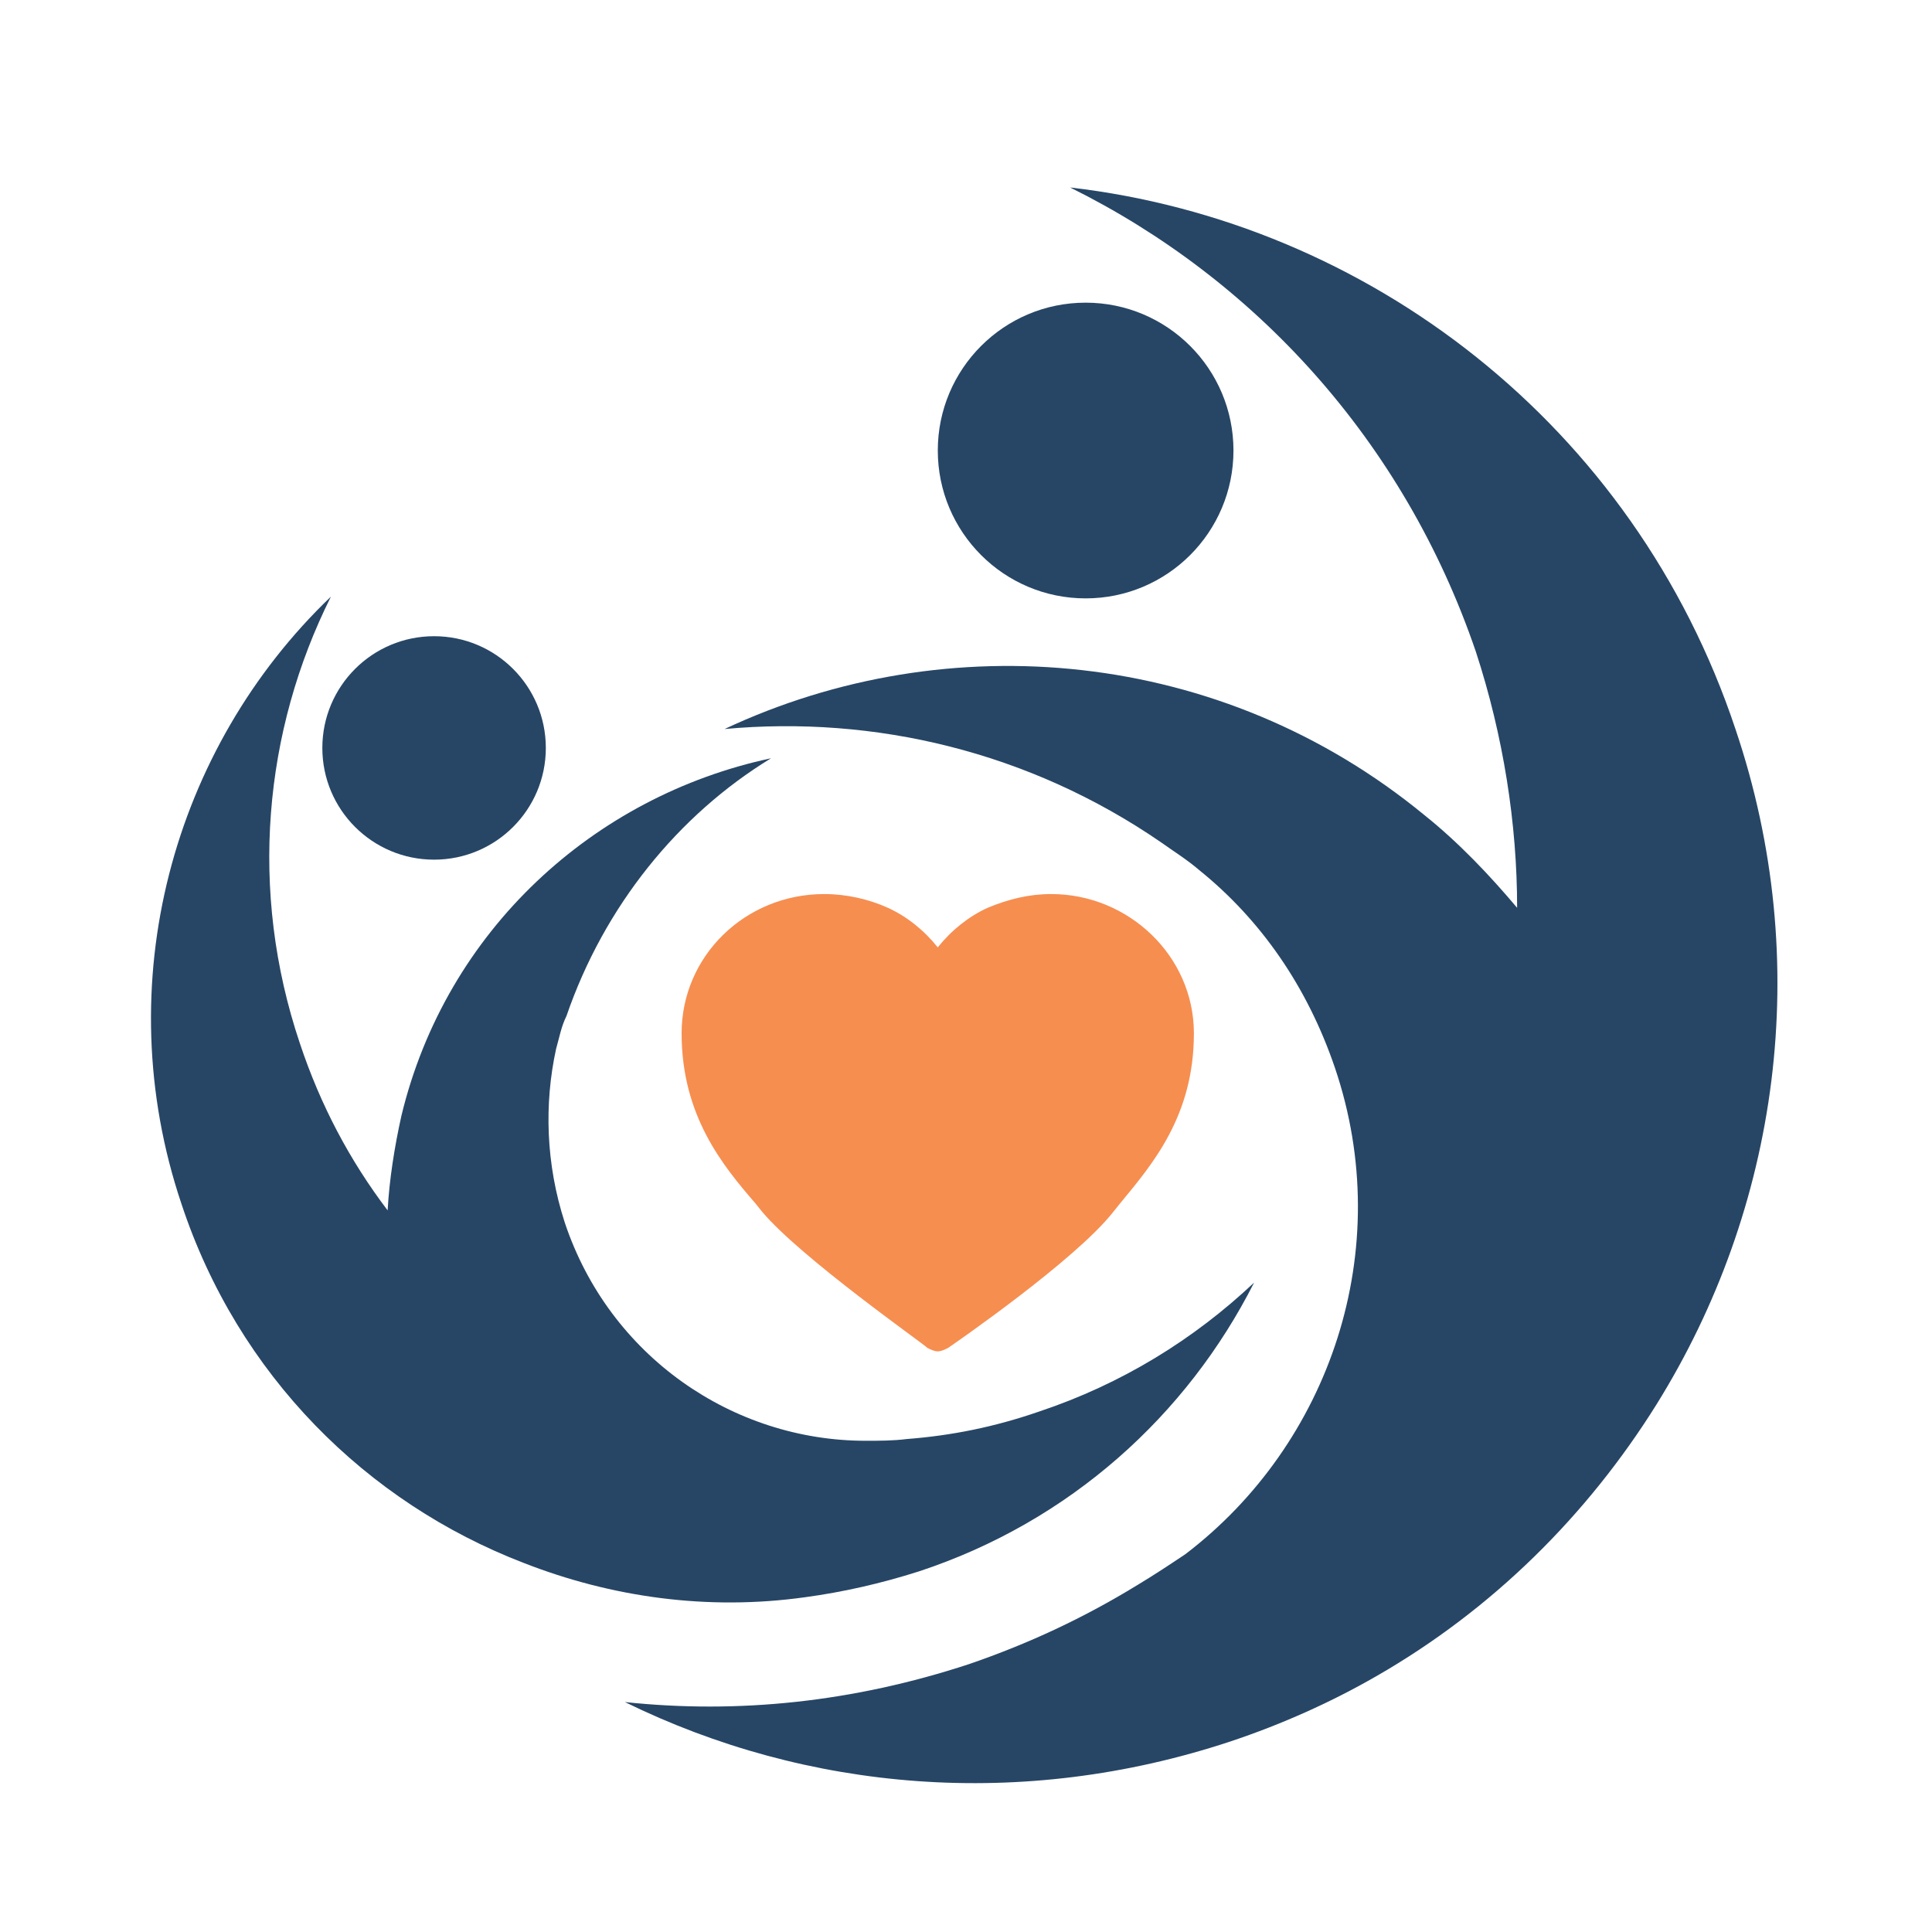
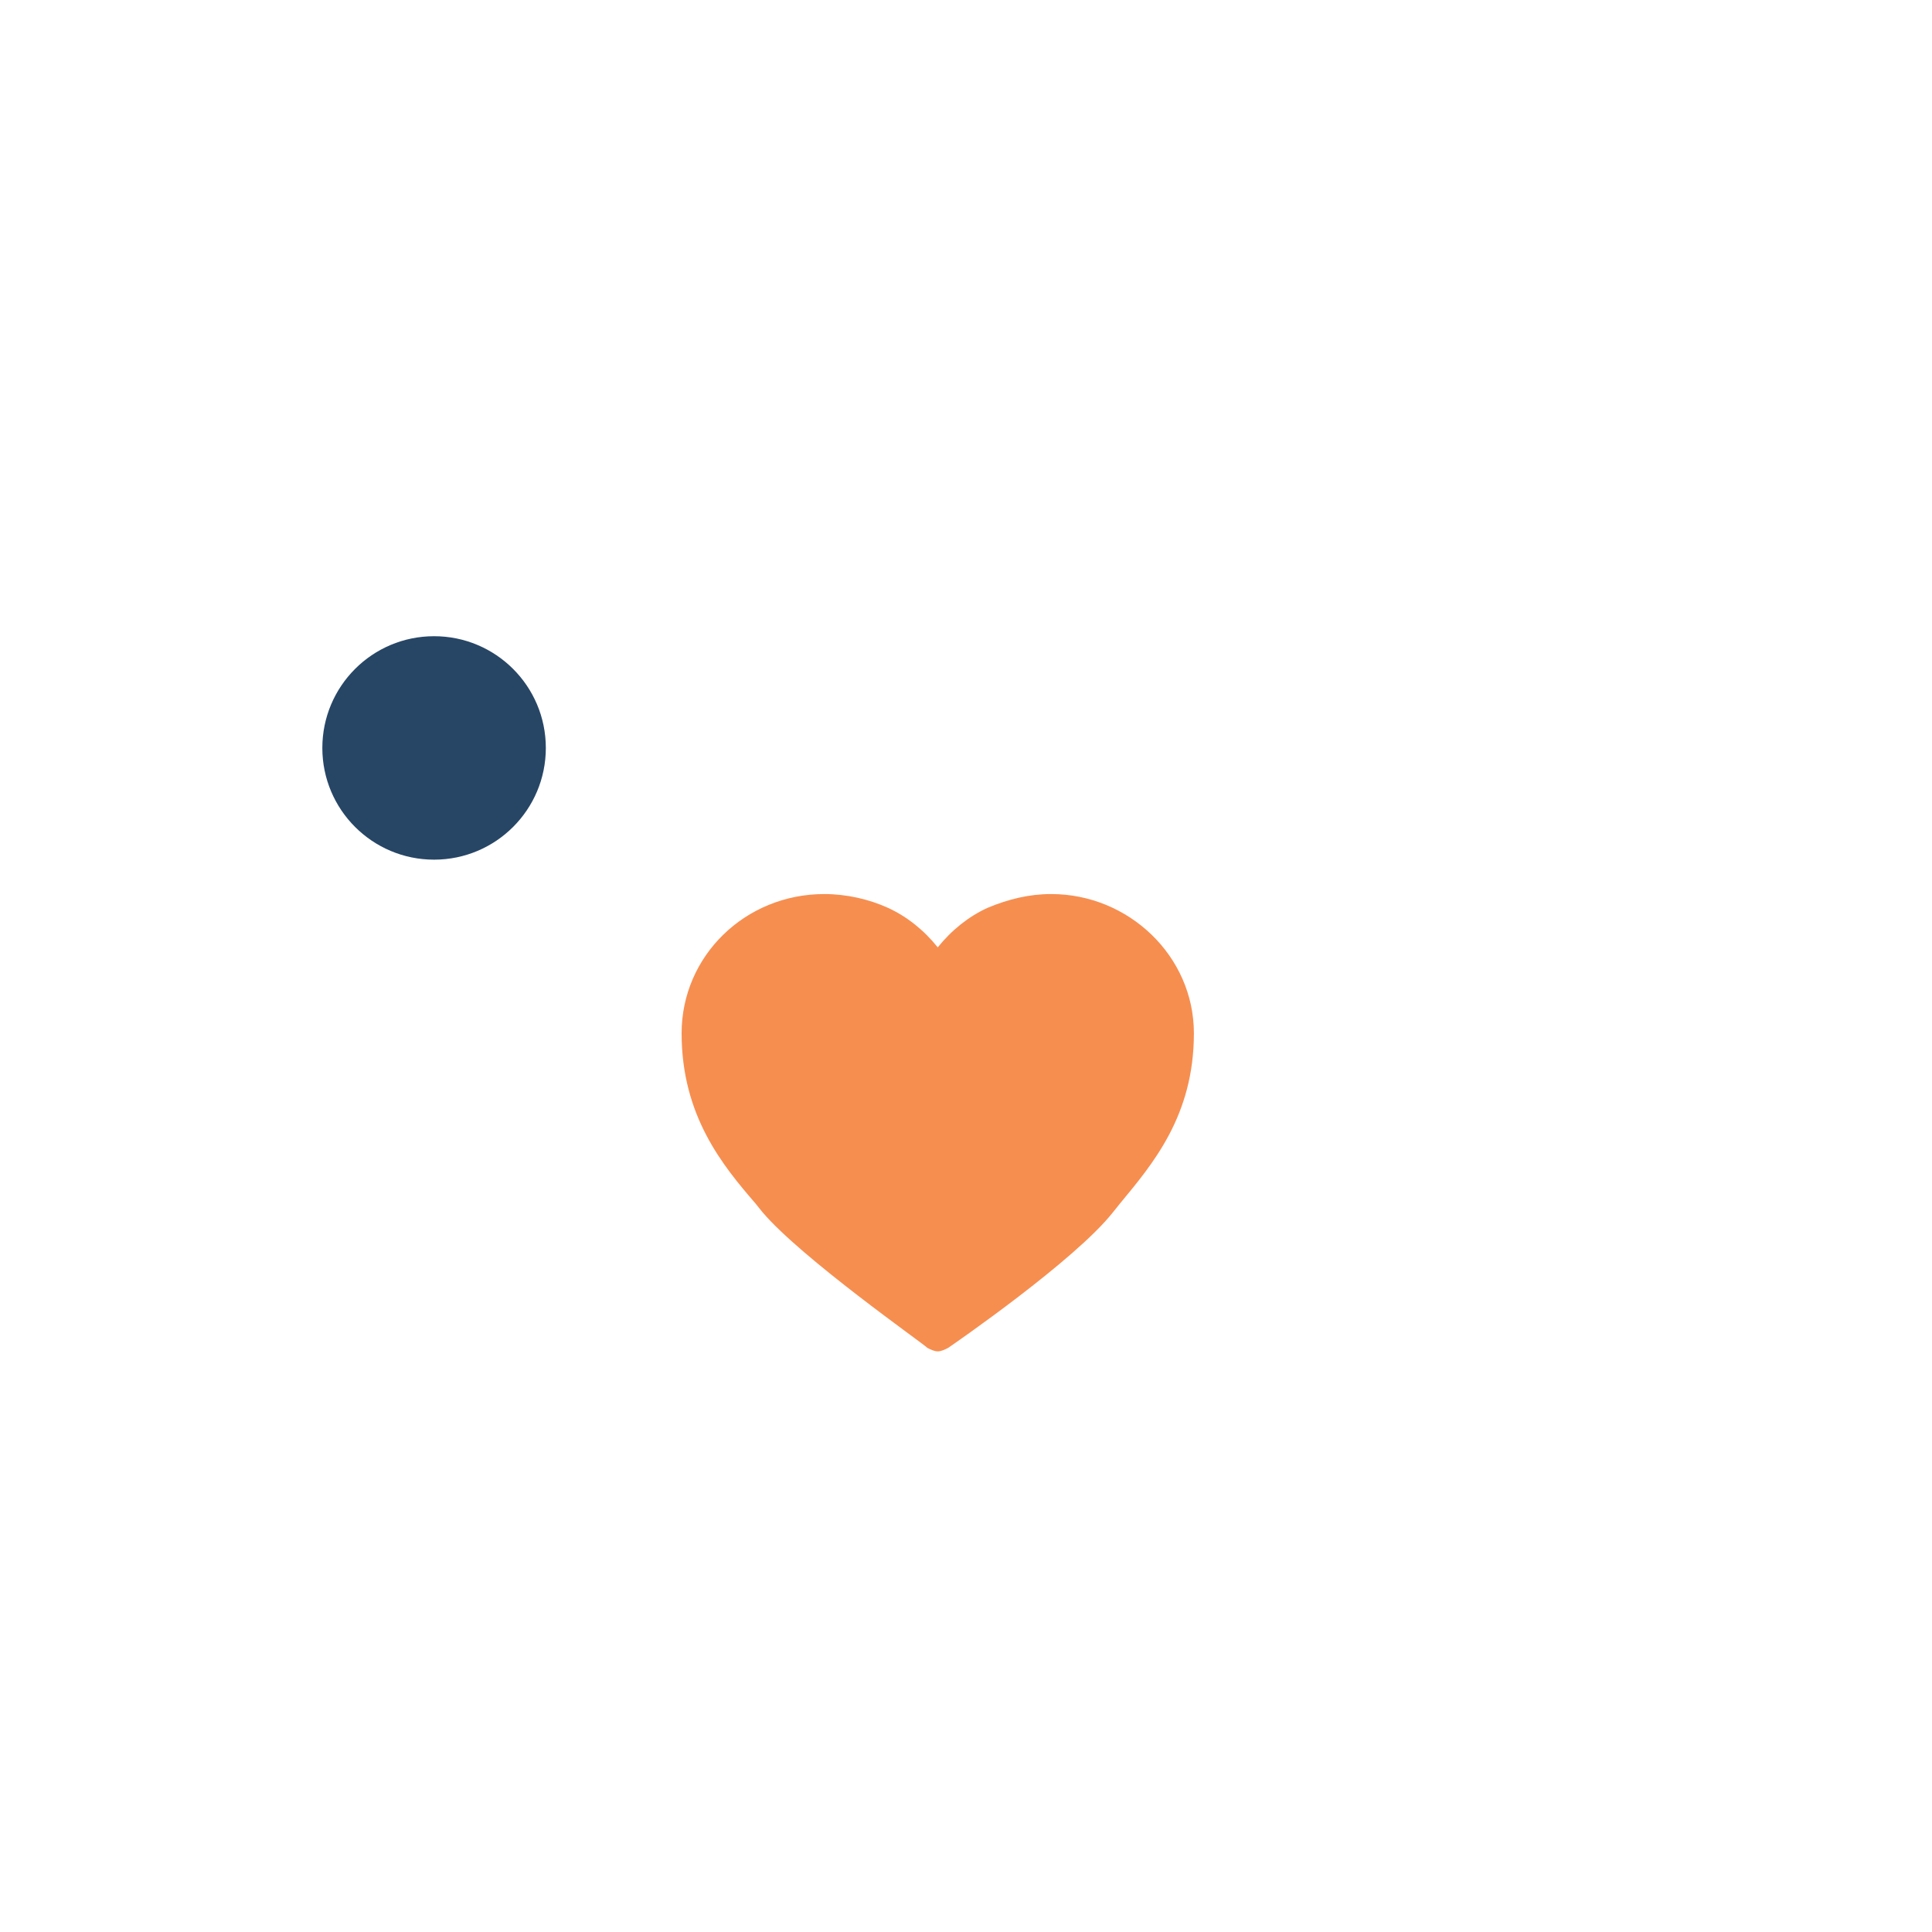
<svg xmlns="http://www.w3.org/2000/svg" width="50" height="50" viewBox="0 0 50 50" fill="none">
-   <rect width="50" height="50" fill="white" />
-   <path d="M25.07 43.07C26.627 42.536 28.051 41.869 29.43 41.024C29.875 40.757 30.276 40.49 30.676 40.223C34.413 37.376 36.148 32.348 34.547 27.632C33.835 25.541 32.634 23.806 31.032 22.515C30.721 22.248 30.365 22.026 30.053 21.803C26.627 19.445 22.623 18.511 18.752 18.867C24.536 16.153 31.61 16.776 36.86 21.092C37.75 21.803 38.551 22.649 39.263 23.494C39.263 21.314 38.907 19.045 38.195 16.865C36.327 11.393 32.456 7.21 27.695 4.852C35.392 5.742 42.288 10.992 44.913 18.867C46.96 24.918 46.026 31.28 42.867 36.352C41.087 39.2 38.64 41.647 35.615 43.382C34.458 44.049 33.168 44.628 31.833 45.072C26.449 46.852 20.888 46.363 16.172 44.049C19.108 44.361 22.089 44.049 25.07 43.07Z" fill="#274666" />
-   <path d="M26.894 36.53C25.737 36.931 24.625 37.153 23.468 37.242C23.113 37.287 22.756 37.287 22.401 37.287C18.975 37.287 15.771 35.107 14.615 31.636C14.125 30.123 14.081 28.566 14.392 27.143C14.481 26.831 14.526 26.564 14.659 26.297C15.638 23.45 17.551 21.092 19.954 19.624C15.371 20.602 11.545 24.073 10.388 28.878C10.21 29.679 10.076 30.524 10.032 31.325C9.053 30.035 8.297 28.611 7.763 27.009C6.428 23.049 6.829 18.912 8.564 15.441C4.471 19.357 2.78 25.452 4.693 31.147C6.161 35.596 9.498 38.888 13.547 40.446C15.816 41.335 18.307 41.691 20.843 41.335C21.822 41.202 22.801 40.98 23.78 40.668C27.695 39.378 30.721 36.619 32.456 33.194C30.898 34.662 29.03 35.818 26.894 36.53Z" fill="#274666" />
-   <path d="M28.096 15.486C30.209 15.486 31.922 13.773 31.922 11.659C31.922 9.546 30.209 7.833 28.096 7.833C25.983 7.833 24.27 9.546 24.27 11.659C24.27 13.773 25.983 15.486 28.096 15.486Z" fill="#274666" />
  <path d="M11.234 22.248C12.831 22.248 14.126 20.954 14.126 19.357C14.126 17.759 12.831 16.465 11.234 16.465C9.637 16.465 8.342 17.759 8.342 19.357C8.342 20.954 9.637 22.248 11.234 22.248Z" fill="#274666" />
  <path d="M27.205 23.138C26.627 23.138 26.093 23.272 25.559 23.494C25.07 23.717 24.625 24.073 24.269 24.518C23.913 24.073 23.468 23.717 22.979 23.494C22.489 23.272 21.911 23.138 21.332 23.138C19.286 23.138 17.64 24.74 17.64 26.742C17.64 28.878 18.707 30.168 19.553 31.147L19.731 31.369C20.754 32.571 23.868 34.751 24.002 34.884C24.091 34.929 24.18 34.973 24.269 34.973C24.358 34.973 24.447 34.929 24.536 34.884C24.669 34.795 27.828 32.615 28.807 31.369L28.985 31.147C29.83 30.124 30.898 28.878 30.898 26.742C30.898 24.74 29.207 23.138 27.205 23.138Z" fill="#F68E50" />
</svg>